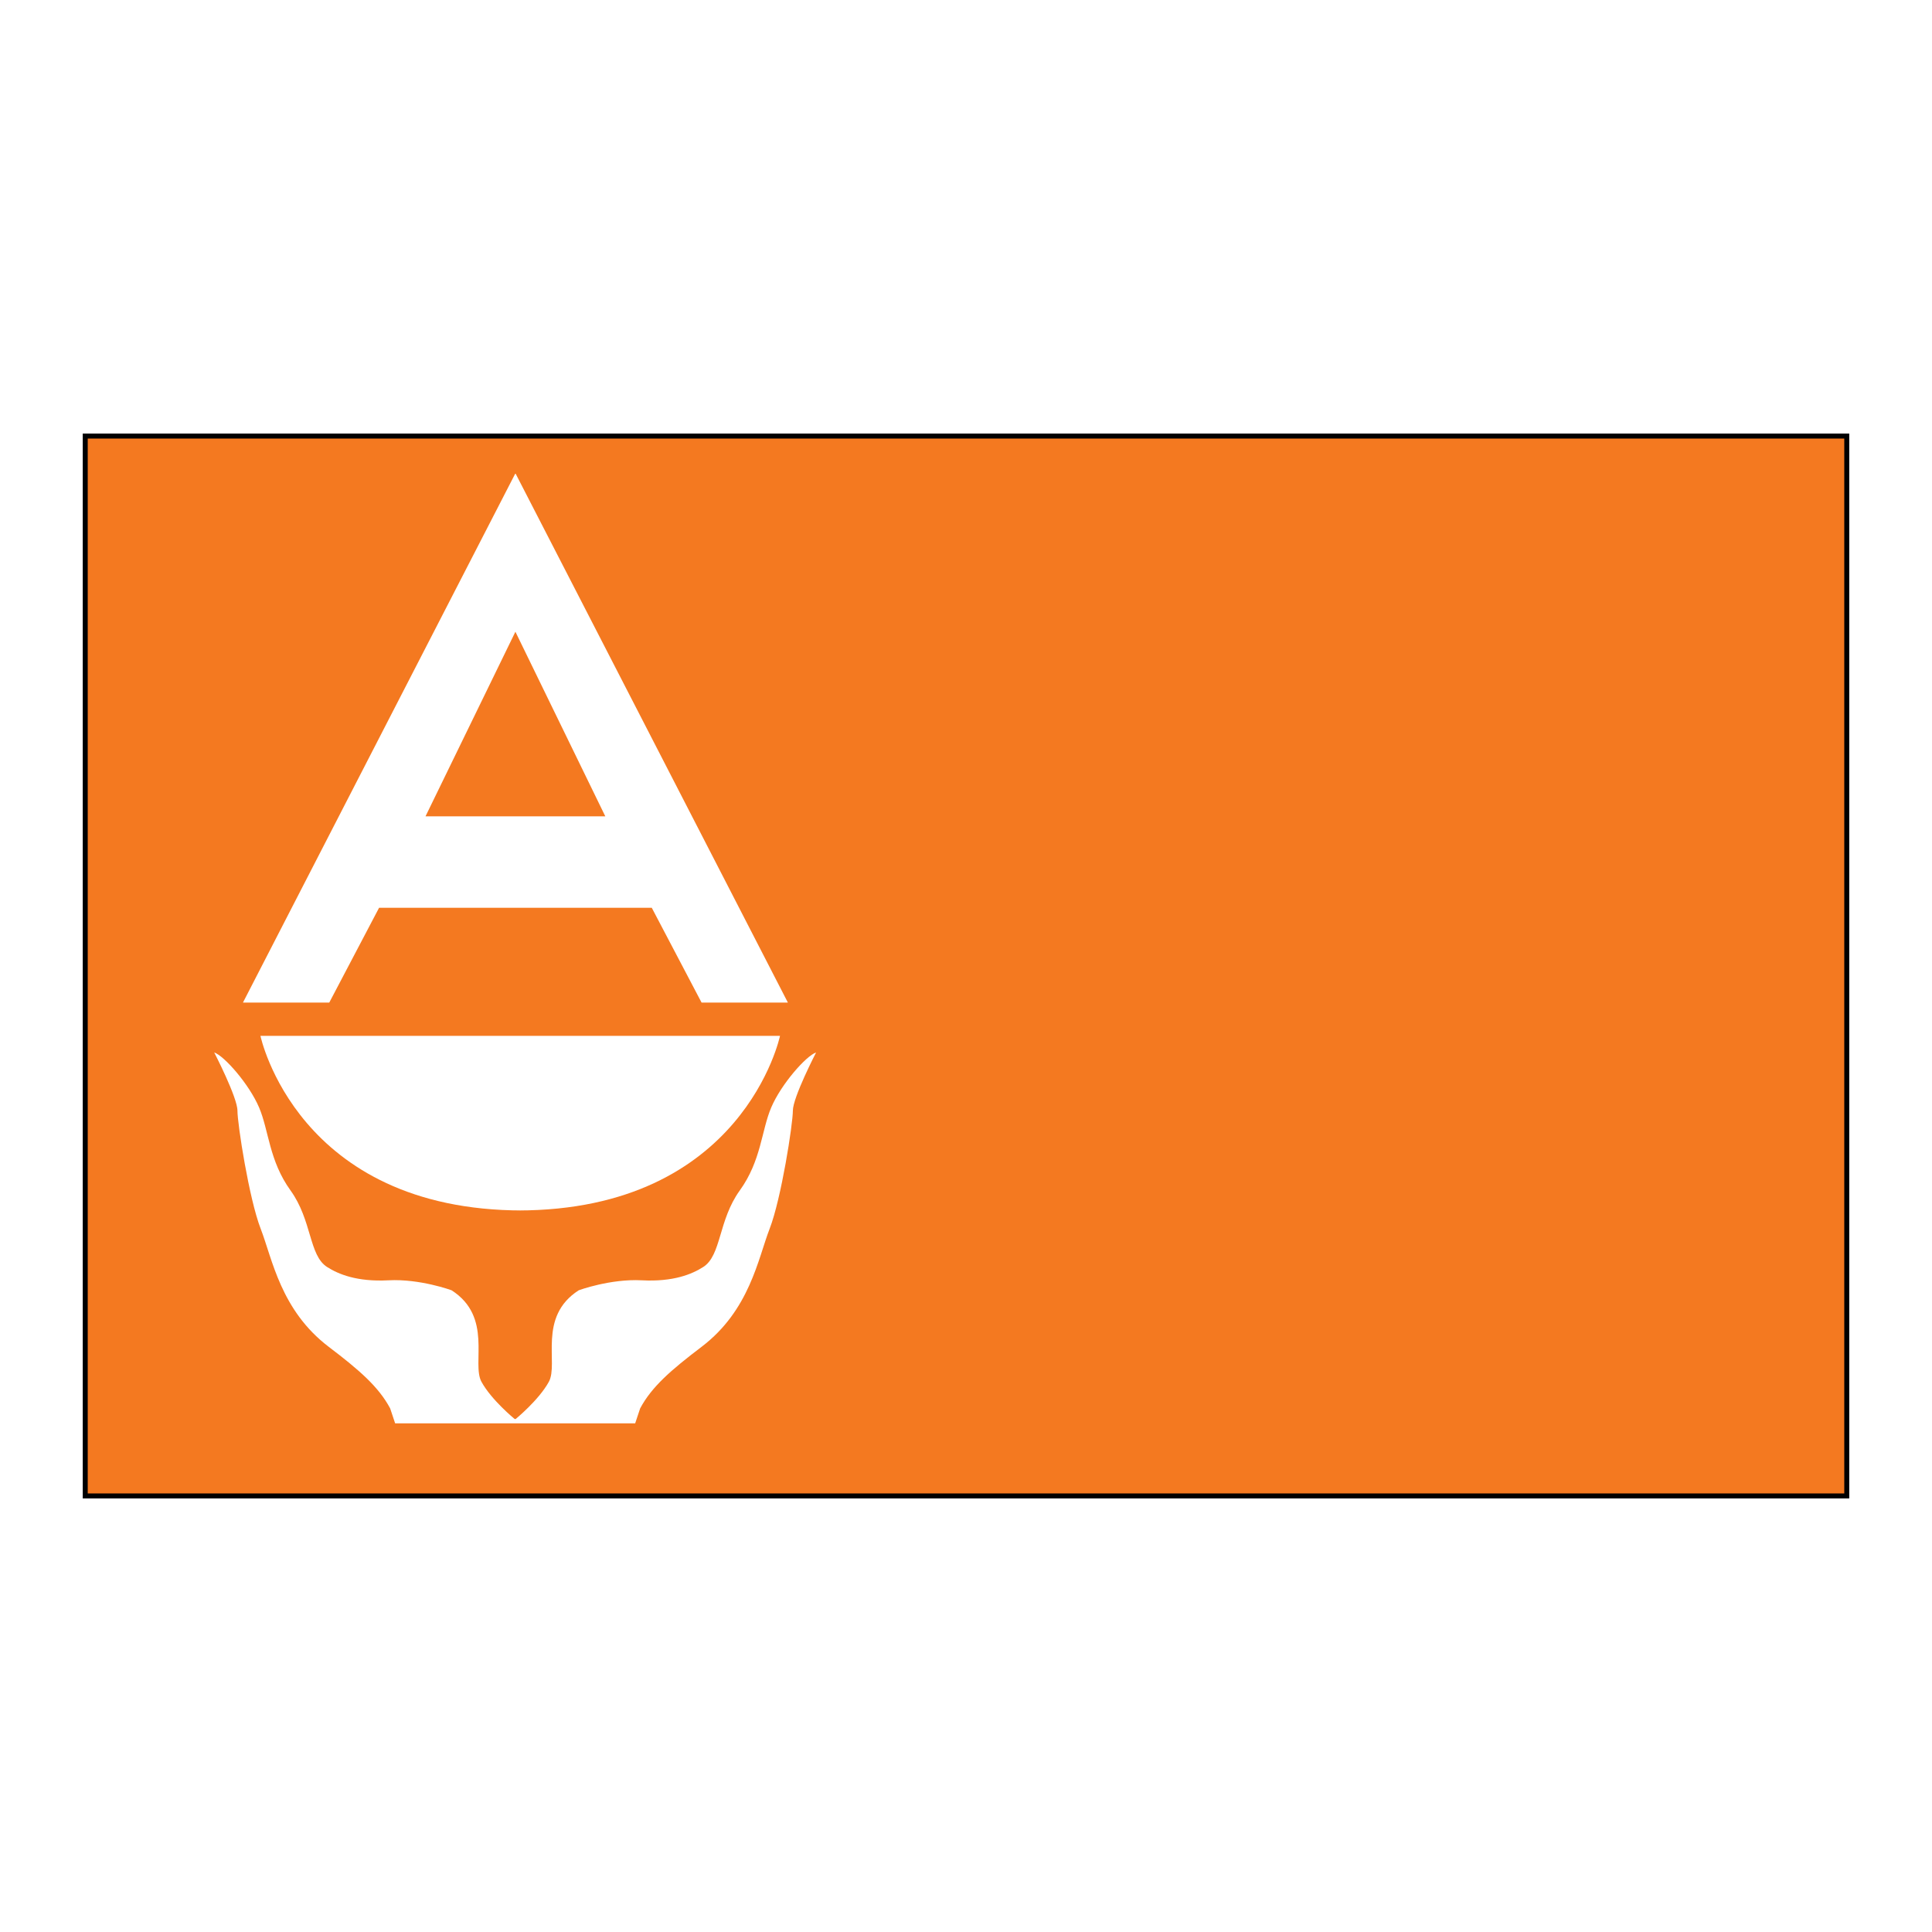
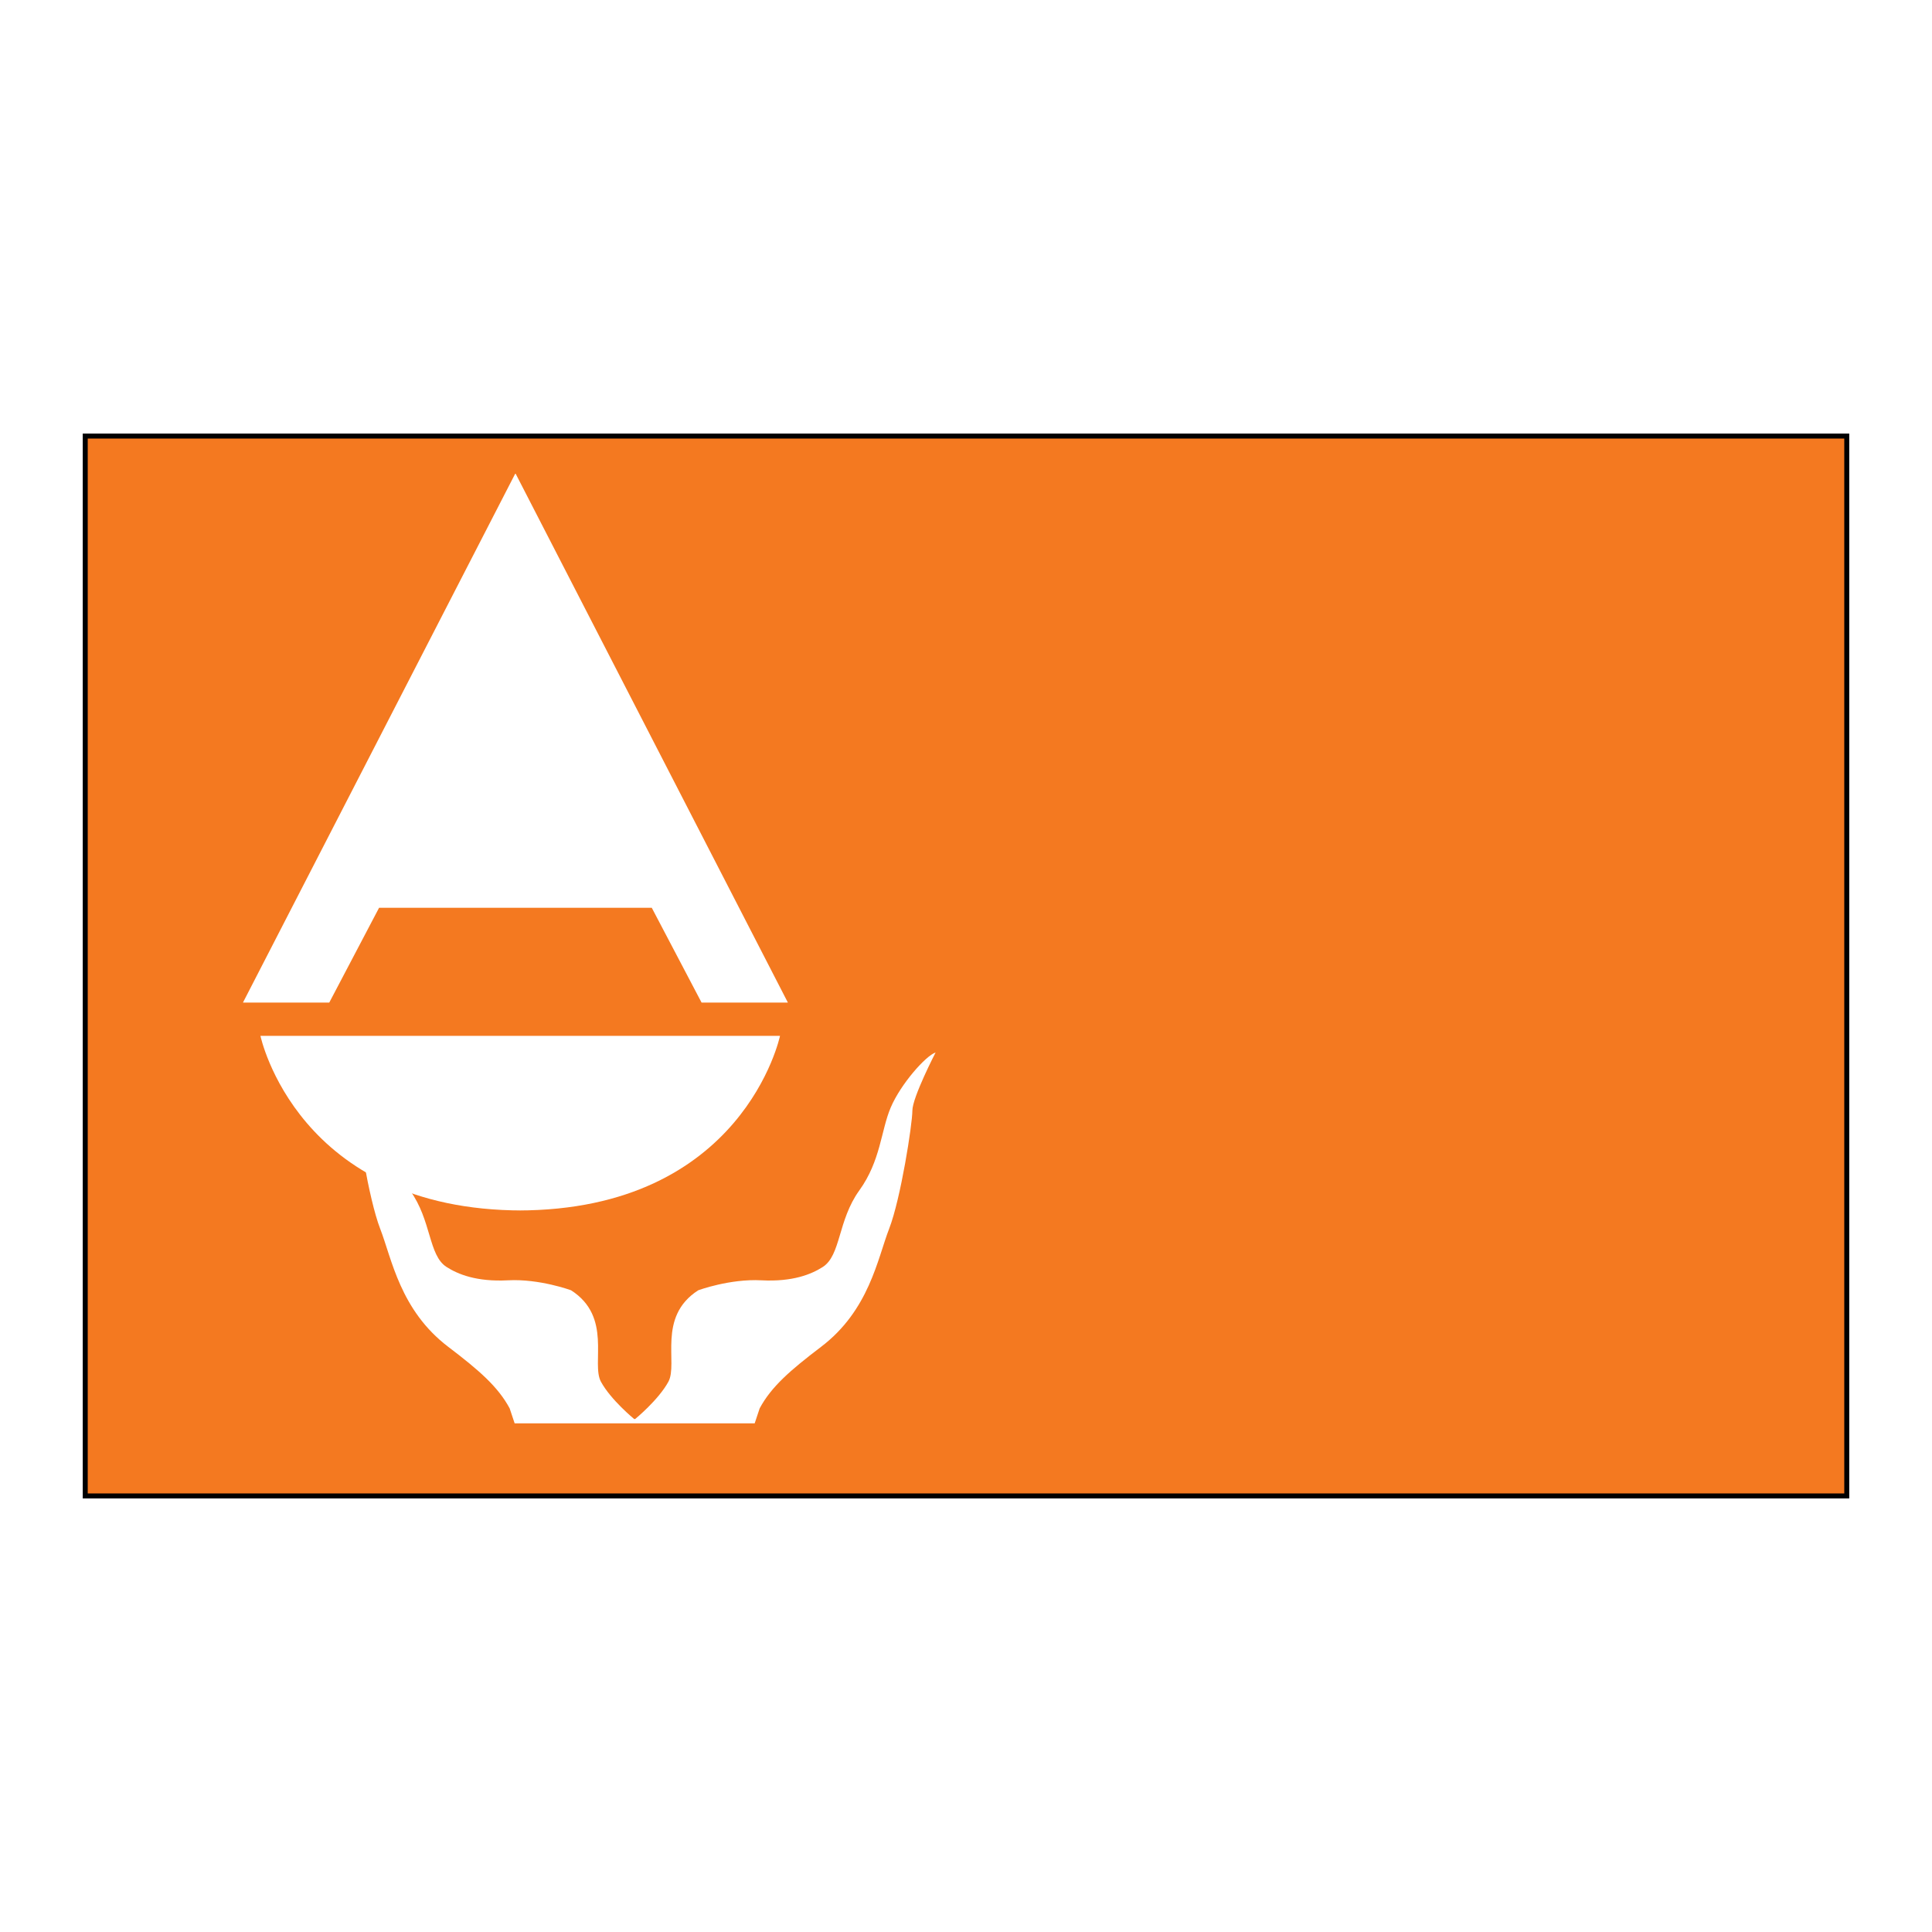
<svg xmlns="http://www.w3.org/2000/svg" version="1.0" id="Layer_1" x="0px" y="0px" width="192.756px" height="192.756px" viewBox="0 0 192.756 192.756" enable-background="new 0 0 192.756 192.756" xml:space="preserve">
  <g>
-     <polygon fill-rule="evenodd" clip-rule="evenodd" fill="#FFFFFF" points="0,0 192.756,0 192.756,192.756 0,192.756 0,0  " />
    <polygon fill-rule="evenodd" clip-rule="evenodd" fill="#F47920" stroke="#000000" stroke-width="0.497" stroke-miterlimit="2.613" points="   184.252,149.25 184.252,43.506 8.504,43.506 8.504,149.25 184.252,149.25  " />
    <polygon fill-rule="evenodd" clip-rule="evenodd" fill="#FFFFFF" points="51.399,47.267 24.24,100.027 32.851,100.027    37.819,90.571 51.399,90.571 51.449,90.571 65.028,90.571 69.996,100.027 78.607,100.027 51.449,47.267 51.399,47.267  " />
    <path fill-rule="evenodd" clip-rule="evenodd" fill="#FFFFFF" d="M51.903,103.347H25.985c0,0,3.643,17.421,26.166,17.421h-0.495   c22.522,0,26.166-17.421,26.166-17.421H51.903L51.903,103.347z" />
-     <path fill-rule="evenodd" clip-rule="evenodd" fill="#FFFFFF" d="M51.345,142.005H39.422l-0.497-1.493   c-1.159-2.157-3.05-3.801-6.127-6.139c-4.803-3.65-5.631-8.794-6.79-11.78c-1.159-2.987-2.318-10.453-2.318-11.78   s-2.318-5.807-2.318-5.807c0.994,0.331,3.478,3.151,4.471,5.475s0.994,5.31,3.146,8.296s1.822,6.471,3.644,7.632   c1.126,0.719,2.981,1.493,6.127,1.328c3.146-0.167,6.292,0.995,6.292,0.995c4.141,2.654,1.987,7.3,2.981,9.125   s3.312,3.717,3.312,3.717h0.104c0,0,2.318-1.892,3.312-3.717c0.993-1.825-1.159-6.471,2.98-9.125c0,0,3.146-1.162,6.293-0.995   c3.147,0.165,5.001-0.609,6.127-1.328c1.822-1.161,1.491-4.646,3.644-7.632s2.153-5.973,3.146-8.296s3.478-5.144,4.471-5.475   c0,0-2.318,4.479-2.318,5.807s-1.159,8.793-2.318,11.78c-1.159,2.986-1.987,8.13-6.79,11.78c-3.077,2.338-4.968,3.981-6.127,6.139   l-0.497,1.493H51.449H51.345L51.345,142.005z" />
-     <polygon fill-rule="evenodd" clip-rule="evenodd" fill="#F47920" points="51.422,63.029 42.453,81.445 51.395,81.445    51.449,81.445 60.391,81.445 51.422,63.029  " />
+     <path fill-rule="evenodd" clip-rule="evenodd" fill="#FFFFFF" d="M51.345,142.005l-0.497-1.493   c-1.159-2.157-3.05-3.801-6.127-6.139c-4.803-3.65-5.631-8.794-6.79-11.78c-1.159-2.987-2.318-10.453-2.318-11.78   s-2.318-5.807-2.318-5.807c0.994,0.331,3.478,3.151,4.471,5.475s0.994,5.31,3.146,8.296s1.822,6.471,3.644,7.632   c1.126,0.719,2.981,1.493,6.127,1.328c3.146-0.167,6.292,0.995,6.292,0.995c4.141,2.654,1.987,7.3,2.981,9.125   s3.312,3.717,3.312,3.717h0.104c0,0,2.318-1.892,3.312-3.717c0.993-1.825-1.159-6.471,2.98-9.125c0,0,3.146-1.162,6.293-0.995   c3.147,0.165,5.001-0.609,6.127-1.328c1.822-1.161,1.491-4.646,3.644-7.632s2.153-5.973,3.146-8.296s3.478-5.144,4.471-5.475   c0,0-2.318,4.479-2.318,5.807s-1.159,8.793-2.318,11.78c-1.159,2.986-1.987,8.13-6.79,11.78c-3.077,2.338-4.968,3.981-6.127,6.139   l-0.497,1.493H51.449H51.345L51.345,142.005z" />
  </g>
</svg>